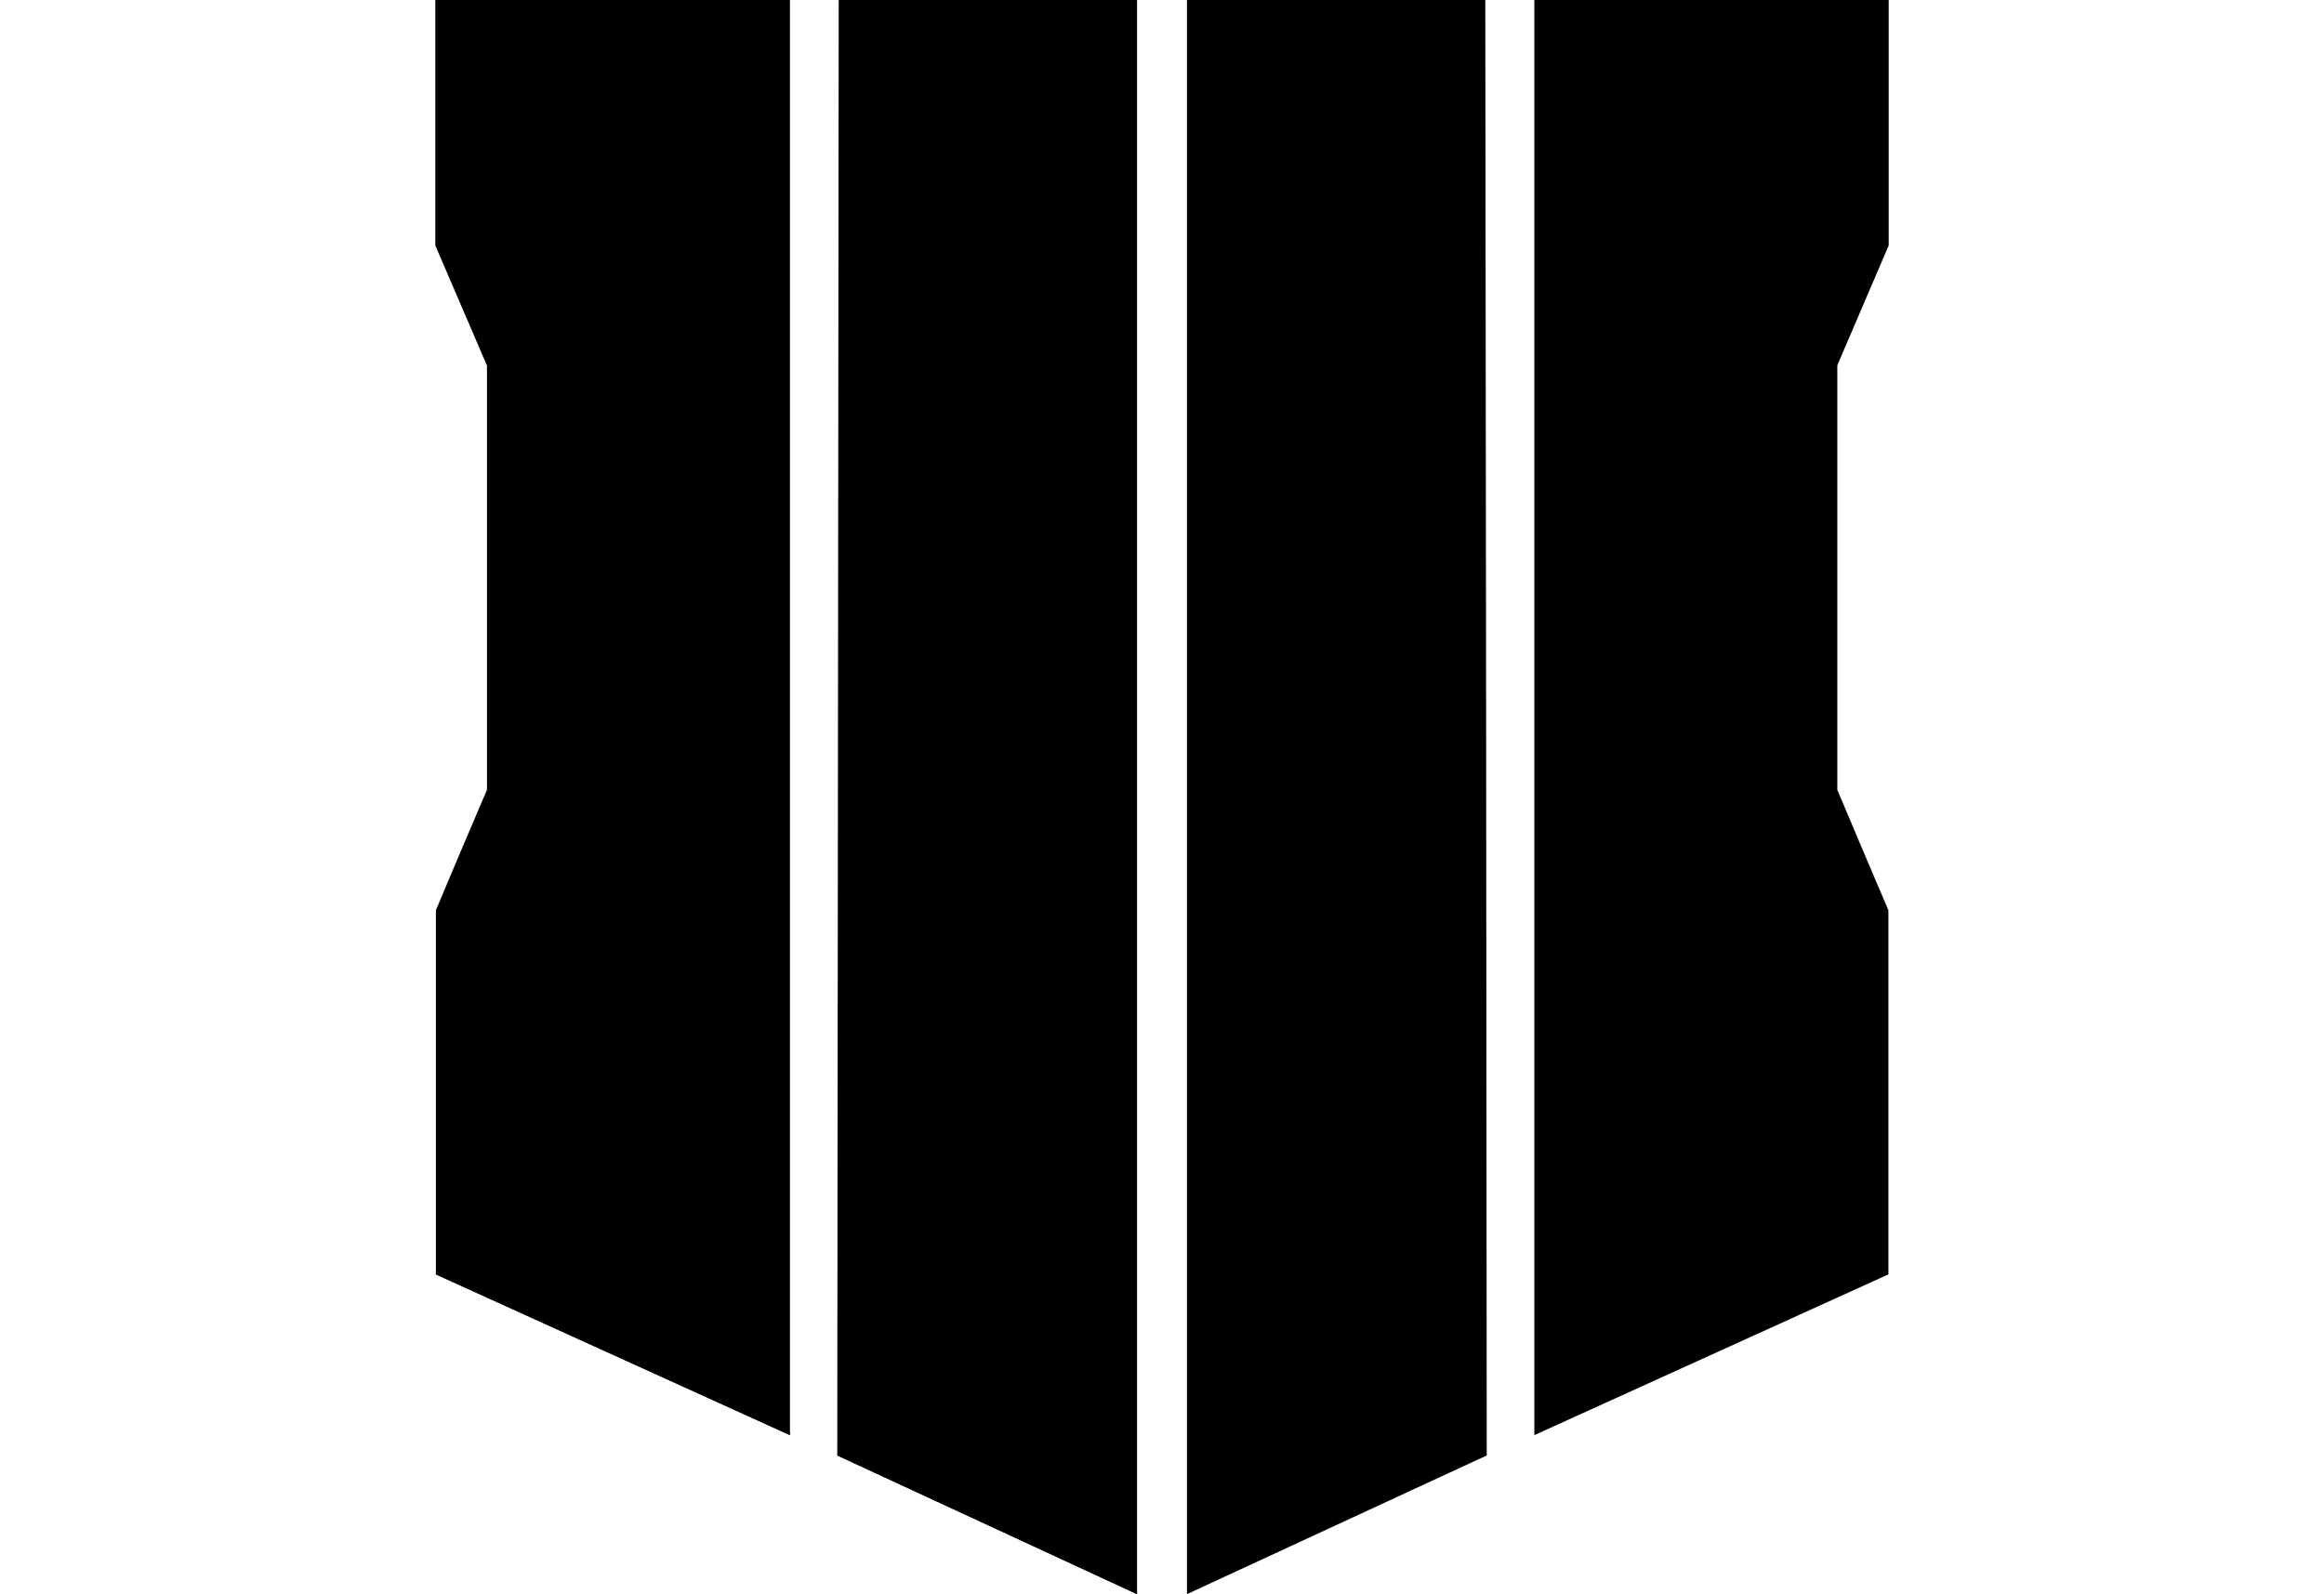
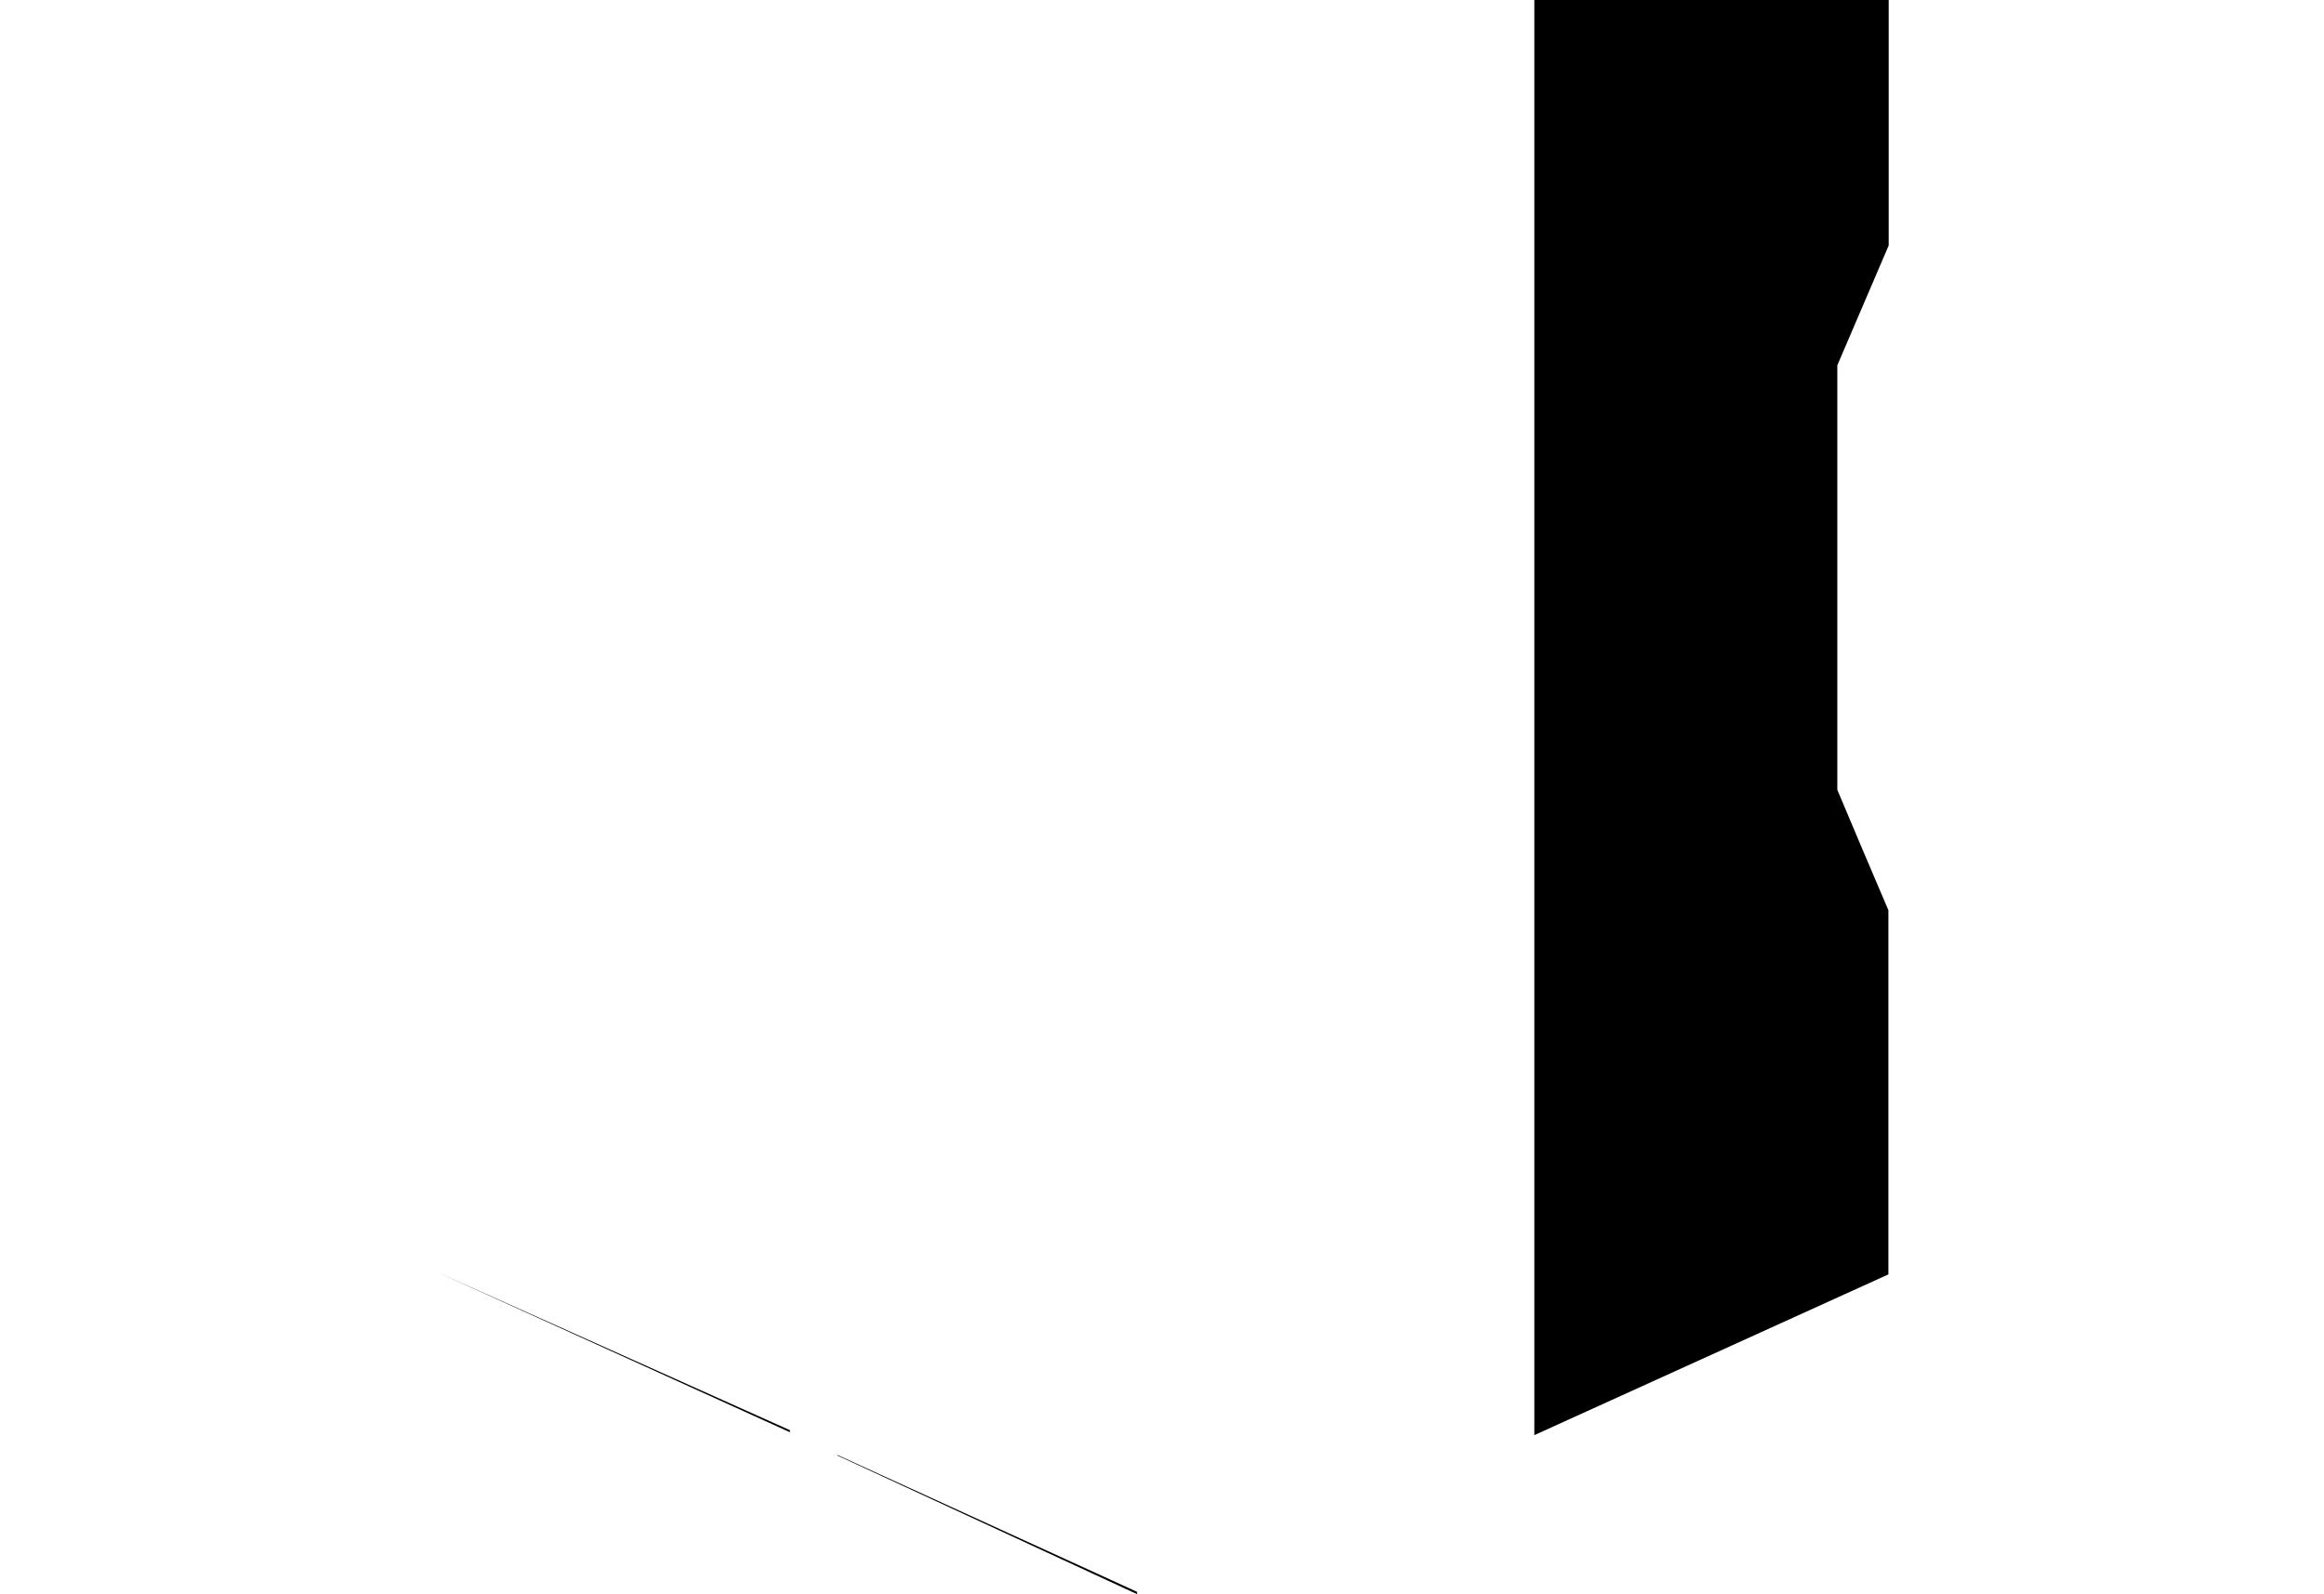
<svg xmlns="http://www.w3.org/2000/svg" version="1.1" id="Layer_1" x="0px" y="0px" viewBox="-150 000 800.8 549.4" xml:space="preserve">
  <g>
    <g>
-       <path class="st0" d="M0.2,438.2v1c40.7,18.5,81.3,36.9,122,55.4v-0.7L0.2,438.2z" />
+       <path class="st0" d="M0.2,438.2c40.7,18.5,81.3,36.9,122,55.4v-0.7L0.2,438.2z" />
    </g>
  </g>
  <g>
    <g>
      <path class="st0" d="M138.5,501.4v0.2c34.4,15.9,68.9,31.9,103.3,47.8v-0.8L138.5,501.4z" />
    </g>
  </g>
  <g>
    <g>
      <g>
-         <path class="st1" d="M0,0v84.6c5.9,13.8,11.9,27.6,17.8,41.4v146.2C11.9,286,6,299.8,0.2,313.7v124.5v1     c40.7,18.5,81.3,36.9,122,55.4v-0.7V0H0z" />
-       </g>
+         </g>
    </g>
    <g>
      <g>
-         <path class="st1" d="M139,0c-0.2,167.1-0.3,334.3-0.5,501.4v0.2c34.4,15.9,68.9,31.9,103.3,47.8v-0.8V0H139z" />
-       </g>
+         </g>
    </g>
    <g>
      <g>
        <path class="st1" d="M500.8,84.6V0H378.7v493.9v0.7c40.7-18.5,81.3-36.9,122-55.4v-1V313.7c-5.9-13.8-11.8-27.7-17.6-41.5V125.9     C489,112.2,494.9,98.4,500.8,84.6z" />
      </g>
    </g>
    <g>
      <g>
-         <path class="st1" d="M361.8,0H259v548.6v0.8c34.4-15.9,68.9-31.9,103.3-47.8v-0.2C362.2,334.3,362,167.1,361.8,0z" />
-       </g>
+         </g>
    </g>
  </g>
</svg>